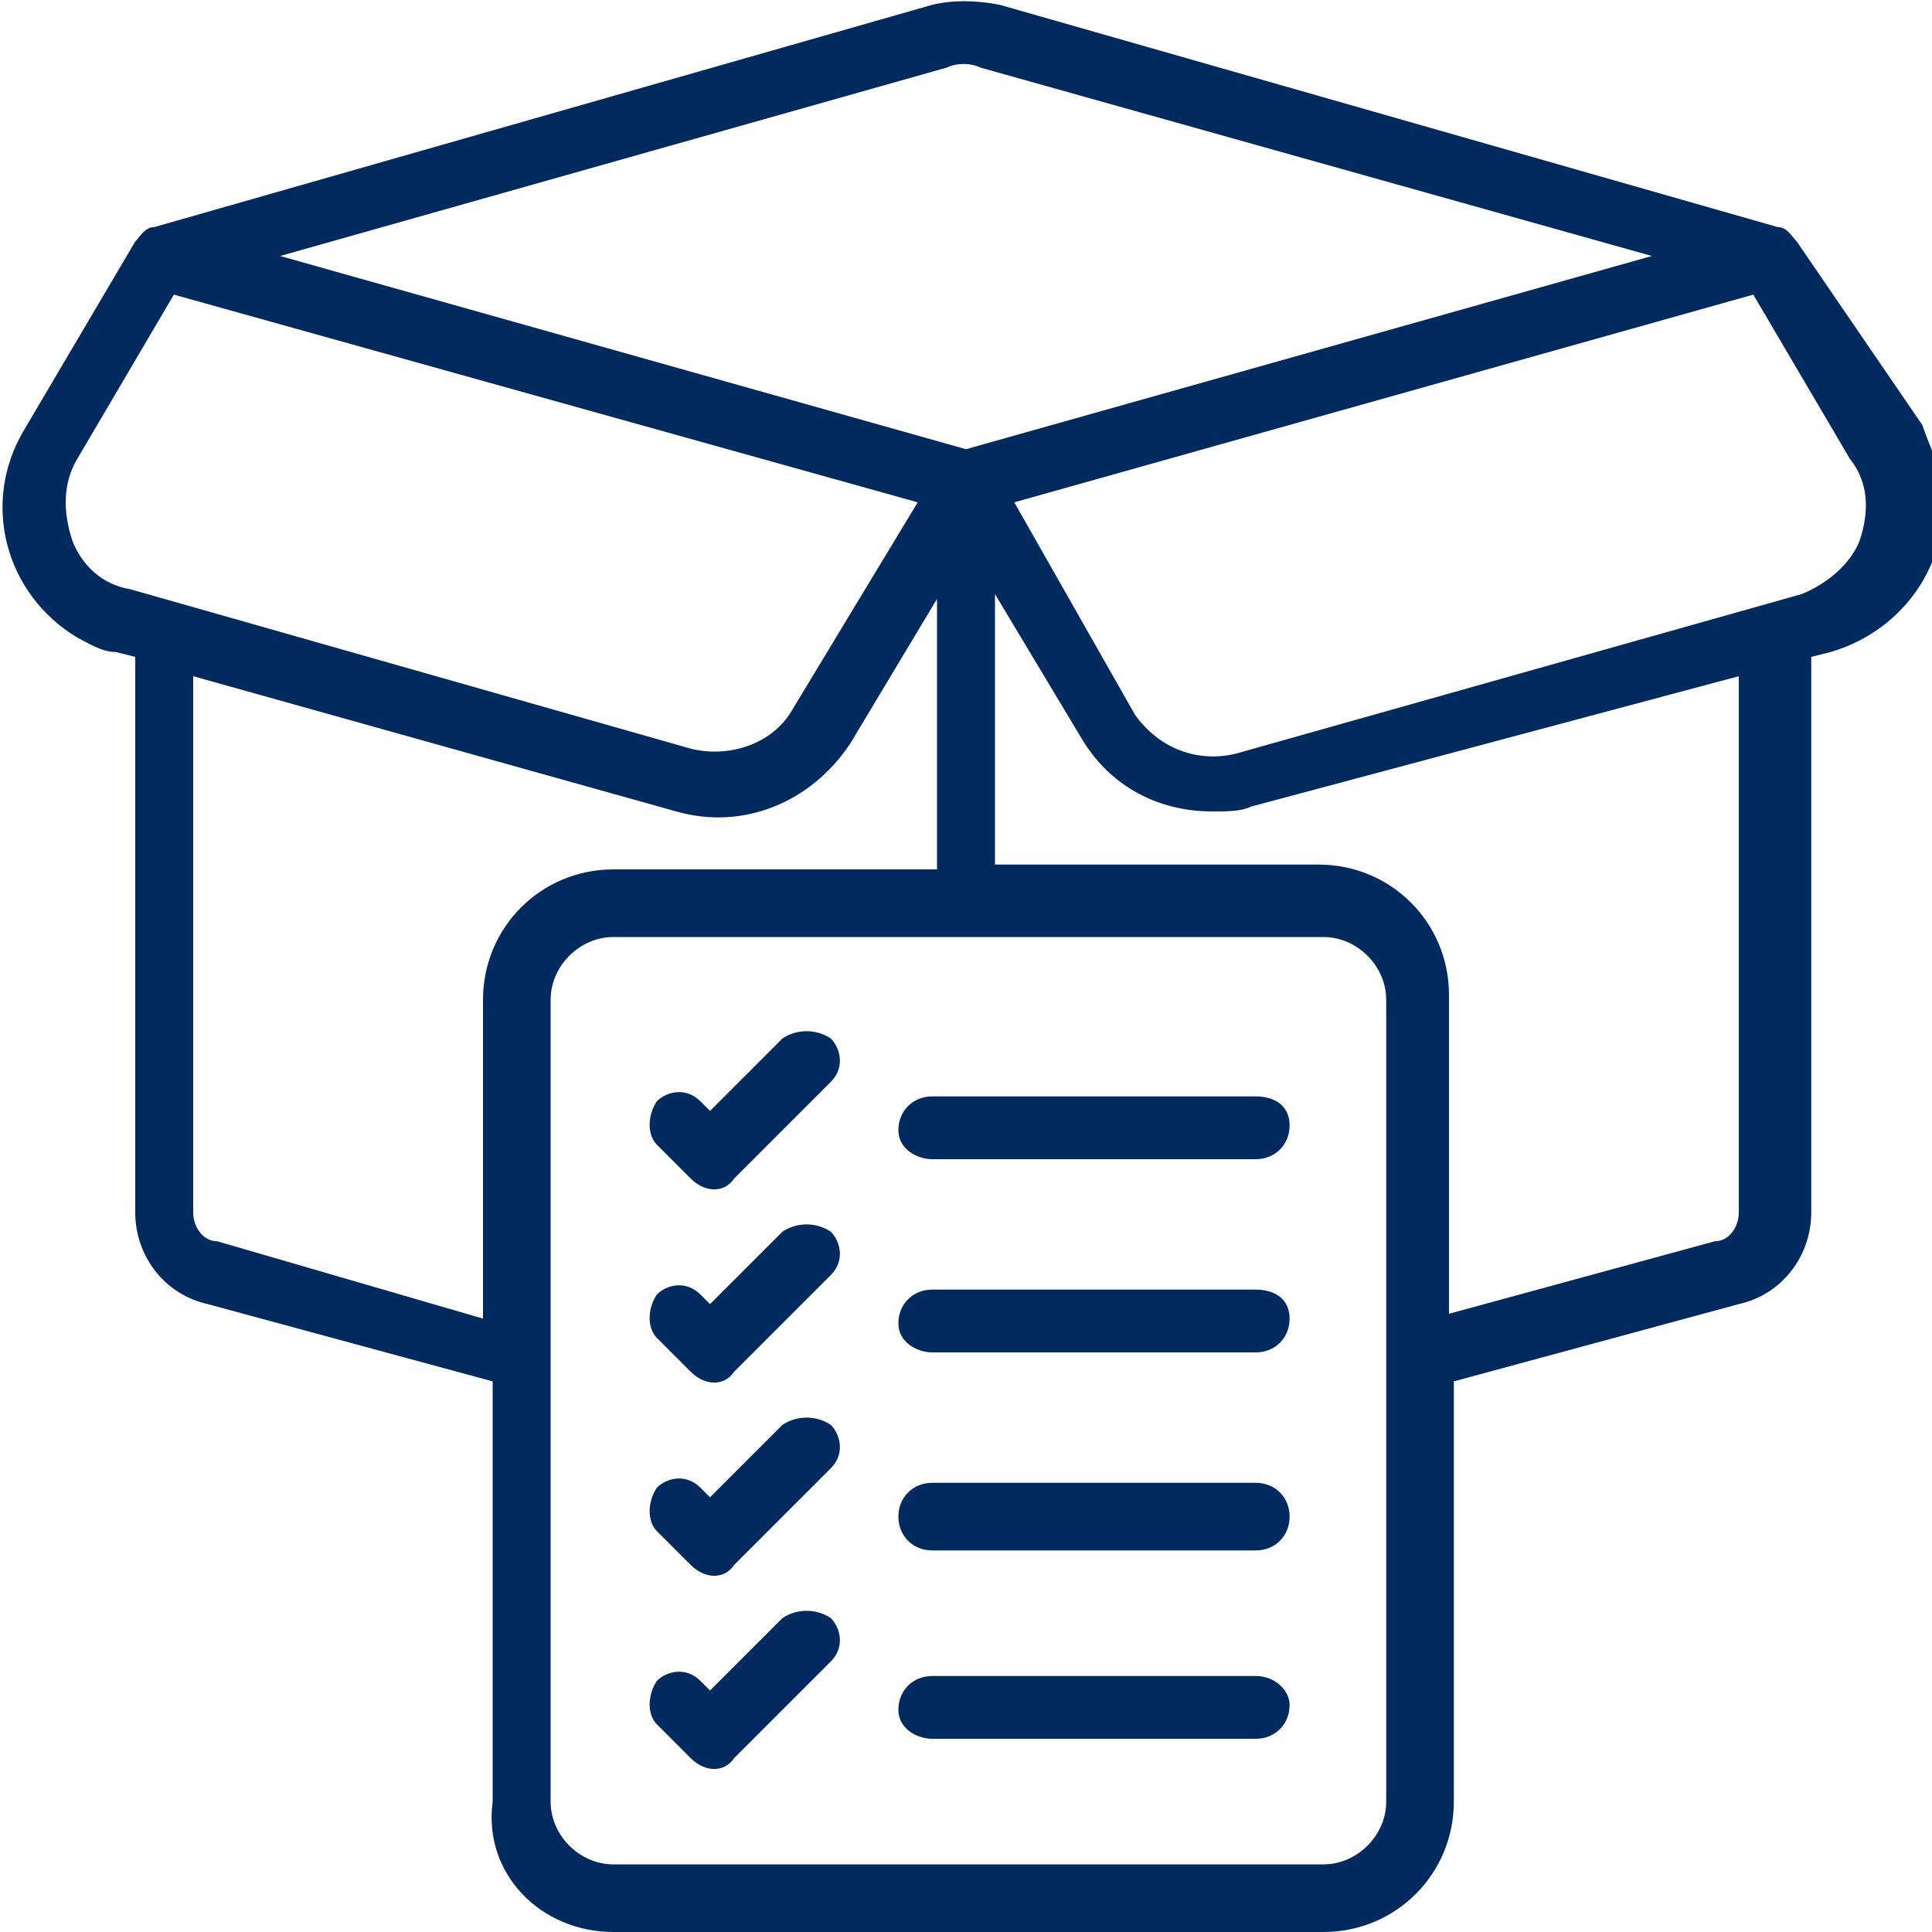
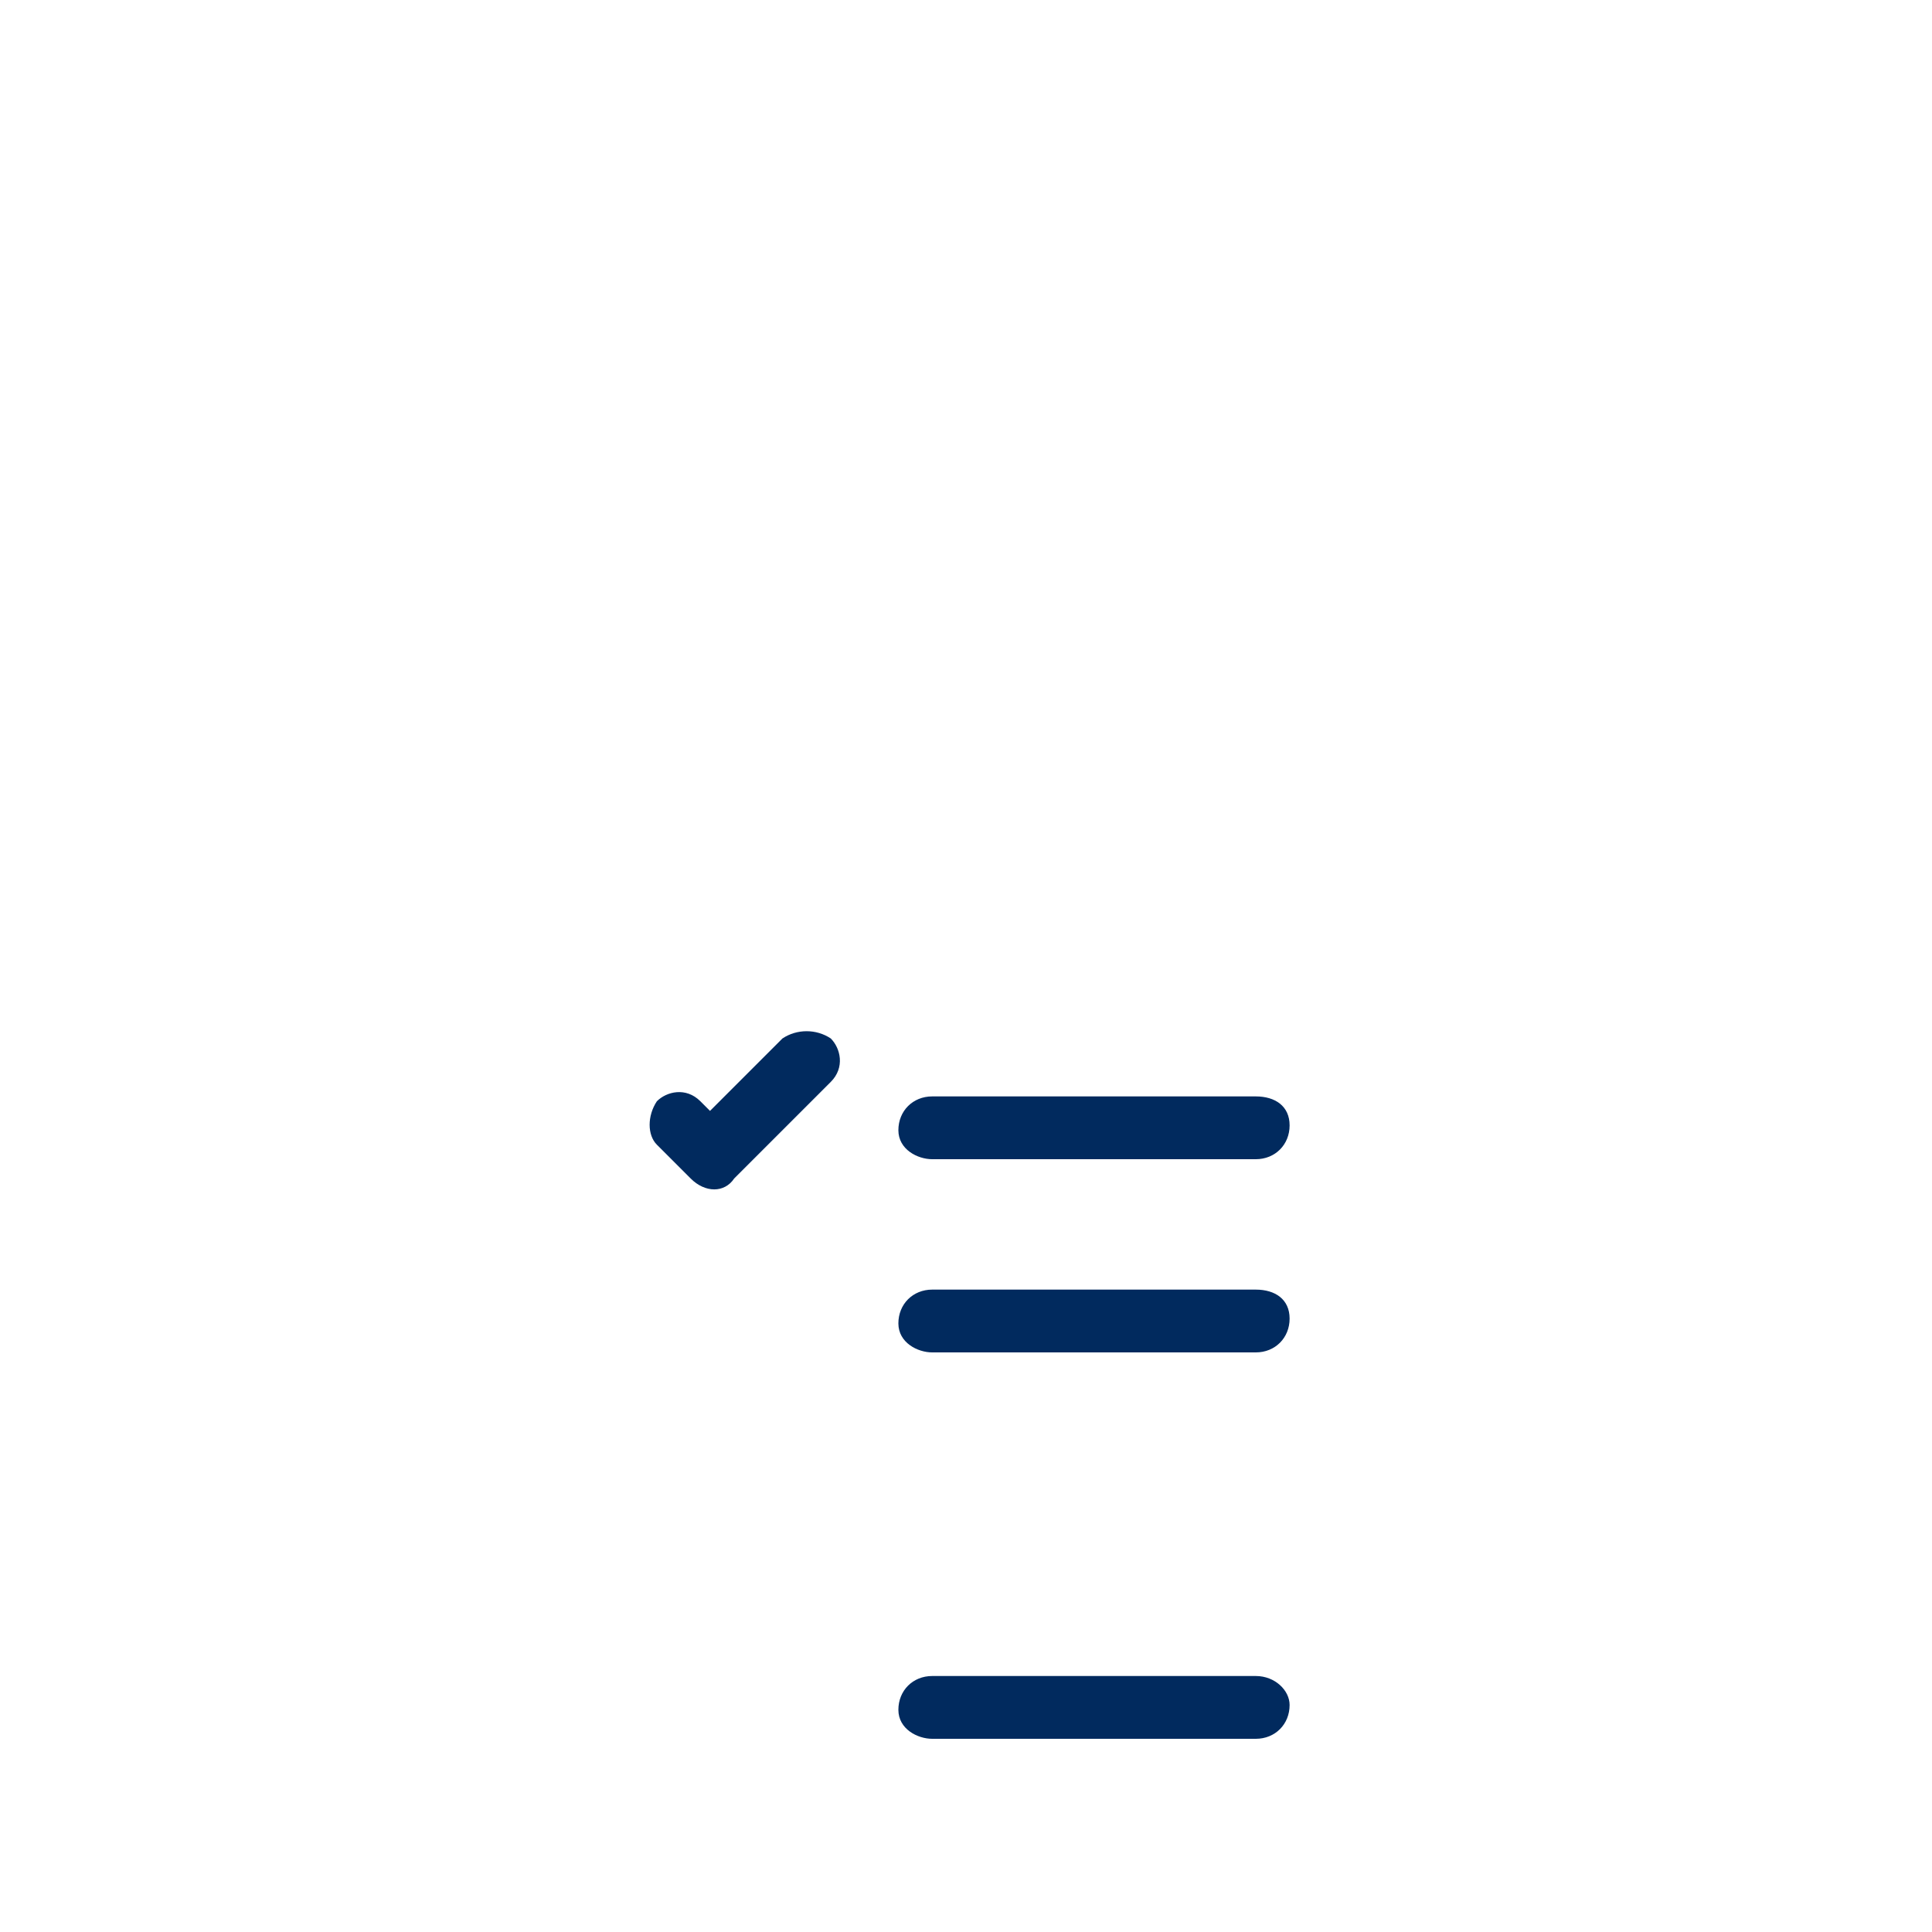
<svg xmlns="http://www.w3.org/2000/svg" version="1.1" id="Capa_1" x="0px" y="0px" width="40px" height="40px" viewBox="0 0 40 40" style="enable-background:new 0 0 40 40;" xml:space="preserve">
  <style type="text/css">
	.st0{fill:#012A5E;}
</style>
  <g>
-     <path class="st0" d="M12.7,40h14.7c1.5,0,2.7-1.2,2.7-2.7v-8.7l5.9-1.6c0.9-0.2,1.5-1,1.5-1.9V13.6l0.4-0.1   c1.7-0.5,2.7-2.2,2.2-3.9c-0.1-0.3-0.2-0.5-0.3-0.8L37.2,5l0,0c-0.1-0.1-0.2-0.3-0.4-0.3L20.7,0.1c-0.5-0.1-1-0.1-1.4,0L3.2,4.7   C3,4.7,2.9,4.9,2.8,5l0,0L0.5,8.9c-0.9,1.5-0.4,3.4,1.1,4.3c0.2,0.1,0.5,0.3,0.8,0.3l0.4,0.1v11.5c0,0.9,0.6,1.7,1.5,1.9l5.9,1.6   v8.7C10,38.8,11.2,40,12.7,40L12.7,40z M28.7,37.3c0,0.7-0.6,1.3-1.3,1.3H12.7c-0.7,0-1.3-0.6-1.3-1.3V20.7c0-0.7,0.6-1.3,1.3-1.3   h14.7c0.7,0,1.3,0.6,1.3,1.3V37.3z M36,25.1c0,0.3-0.2,0.6-0.5,0.6L30,27.2v-6.6c0-1.5-1.2-2.7-2.7-2.7h-6.7v-5.6l1.8,3   c0.6,1,1.6,1.5,2.7,1.5c0.3,0,0.6,0,0.8-0.1L36,14L36,25.1L36,25.1z M38.5,11.2c-0.2,0.5-0.7,0.9-1.2,1.1l-11.7,3.3   c-0.8,0.2-1.6-0.1-2.1-0.8L21,10.4l15.3-4.3l2,3.4C38.7,10,38.7,10.6,38.5,11.2L38.5,11.2z M19.6,1.4c0.2-0.1,0.5-0.1,0.7,0   l13.9,3.9L20,9.3l-14.2-4L19.6,1.4z M1.5,11.2C1.3,10.6,1.3,10,1.6,9.5l2-3.4L19,10.4l-2.6,4.3c-0.4,0.7-1.3,1-2.1,0.8L2.7,12.2   C2.1,12.1,1.7,11.7,1.5,11.2L1.5,11.2z M4.5,25.7C4.2,25.7,4,25.4,4,25.1V14l10,2.8c1.4,0.4,2.8-0.2,3.6-1.4l1.8-3V18h-6.7   c-1.5,0-2.7,1.2-2.7,2.7v6.6L4.5,25.7z" />
    <path class="st0" d="M16.2,21.5l-1.5,1.5l-0.2-0.2c-0.3-0.3-0.7-0.2-0.9,0c-0.2,0.3-0.2,0.7,0,0.9l0.7,0.7c0.3,0.3,0.7,0.3,0.9,0   l2-2c0.3-0.3,0.2-0.7,0-0.9C16.9,21.3,16.5,21.3,16.2,21.5L16.2,21.5z" />
    <path class="st0" d="M26,22.7h-6.7c-0.4,0-0.7,0.3-0.7,0.7S19,24,19.3,24H26c0.4,0,0.7-0.3,0.7-0.7S26.4,22.7,26,22.7z" />
-     <path class="st0" d="M16.2,25.5l-1.5,1.5l-0.2-0.2c-0.3-0.3-0.7-0.2-0.9,0c-0.2,0.3-0.2,0.7,0,0.9l0.7,0.7c0.3,0.3,0.7,0.3,0.9,0   l2-2c0.3-0.3,0.2-0.7,0-0.9C16.9,25.3,16.5,25.3,16.2,25.5L16.2,25.5z" />
    <path class="st0" d="M26,26.7h-6.7c-0.4,0-0.7,0.3-0.7,0.7S19,28,19.3,28H26c0.4,0,0.7-0.3,0.7-0.7S26.4,26.7,26,26.7z" />
-     <path class="st0" d="M16.2,29.5l-1.5,1.5l-0.2-0.2c-0.3-0.3-0.7-0.2-0.9,0c-0.2,0.3-0.2,0.7,0,0.9l0.7,0.7c0.3,0.3,0.7,0.3,0.9,0   l2-2c0.3-0.3,0.2-0.7,0-0.9C16.9,29.3,16.5,29.3,16.2,29.5L16.2,29.5z" />
-     <path class="st0" d="M26,30.7h-6.7c-0.4,0-0.7,0.3-0.7,0.7c0,0.4,0.3,0.7,0.7,0.7H26c0.4,0,0.7-0.3,0.7-0.7   C26.7,31,26.4,30.7,26,30.7z" />
-     <path class="st0" d="M16.2,33.5l-1.5,1.5l-0.2-0.2c-0.3-0.3-0.7-0.2-0.9,0c-0.2,0.3-0.2,0.7,0,0.9l0.7,0.7c0.3,0.3,0.7,0.3,0.9,0   l2-2c0.3-0.3,0.2-0.7,0-0.9C16.9,33.3,16.5,33.3,16.2,33.5L16.2,33.5z" />
    <path class="st0" d="M26,34.7h-6.7c-0.4,0-0.7,0.3-0.7,0.7S19,36,19.3,36H26c0.4,0,0.7-0.3,0.7-0.7C26.7,35,26.4,34.7,26,34.7z" />
  </g>
</svg>